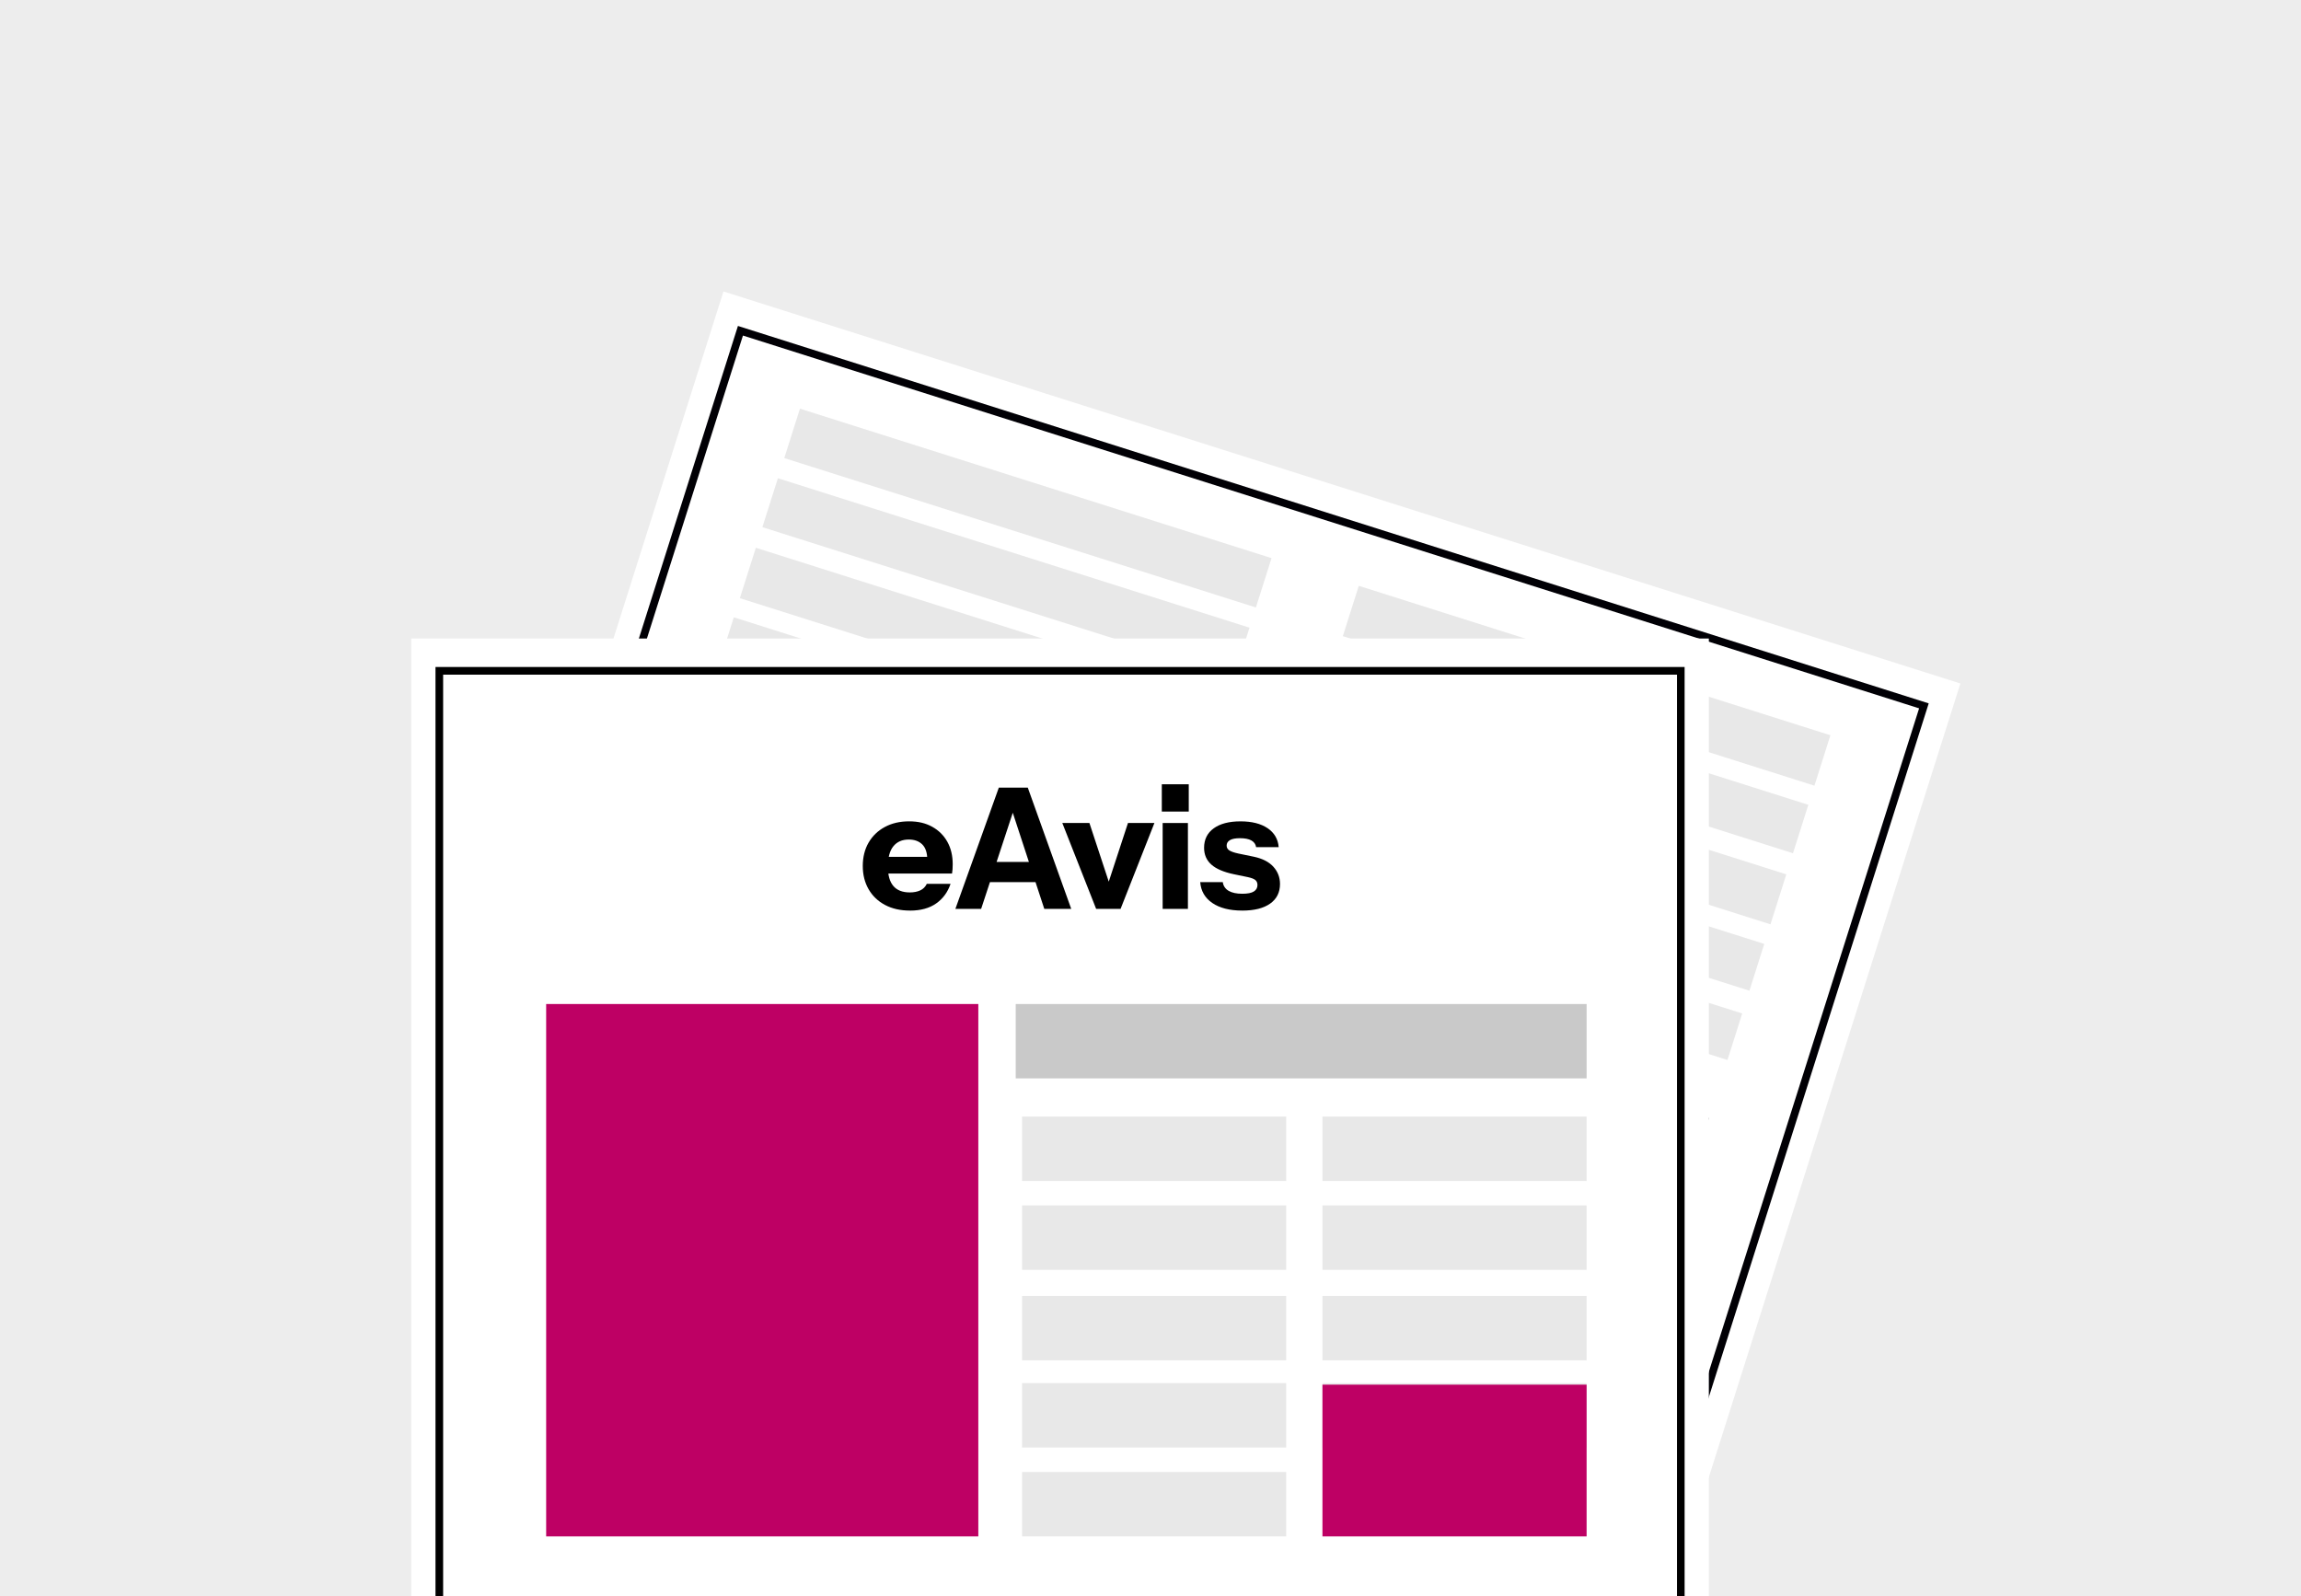
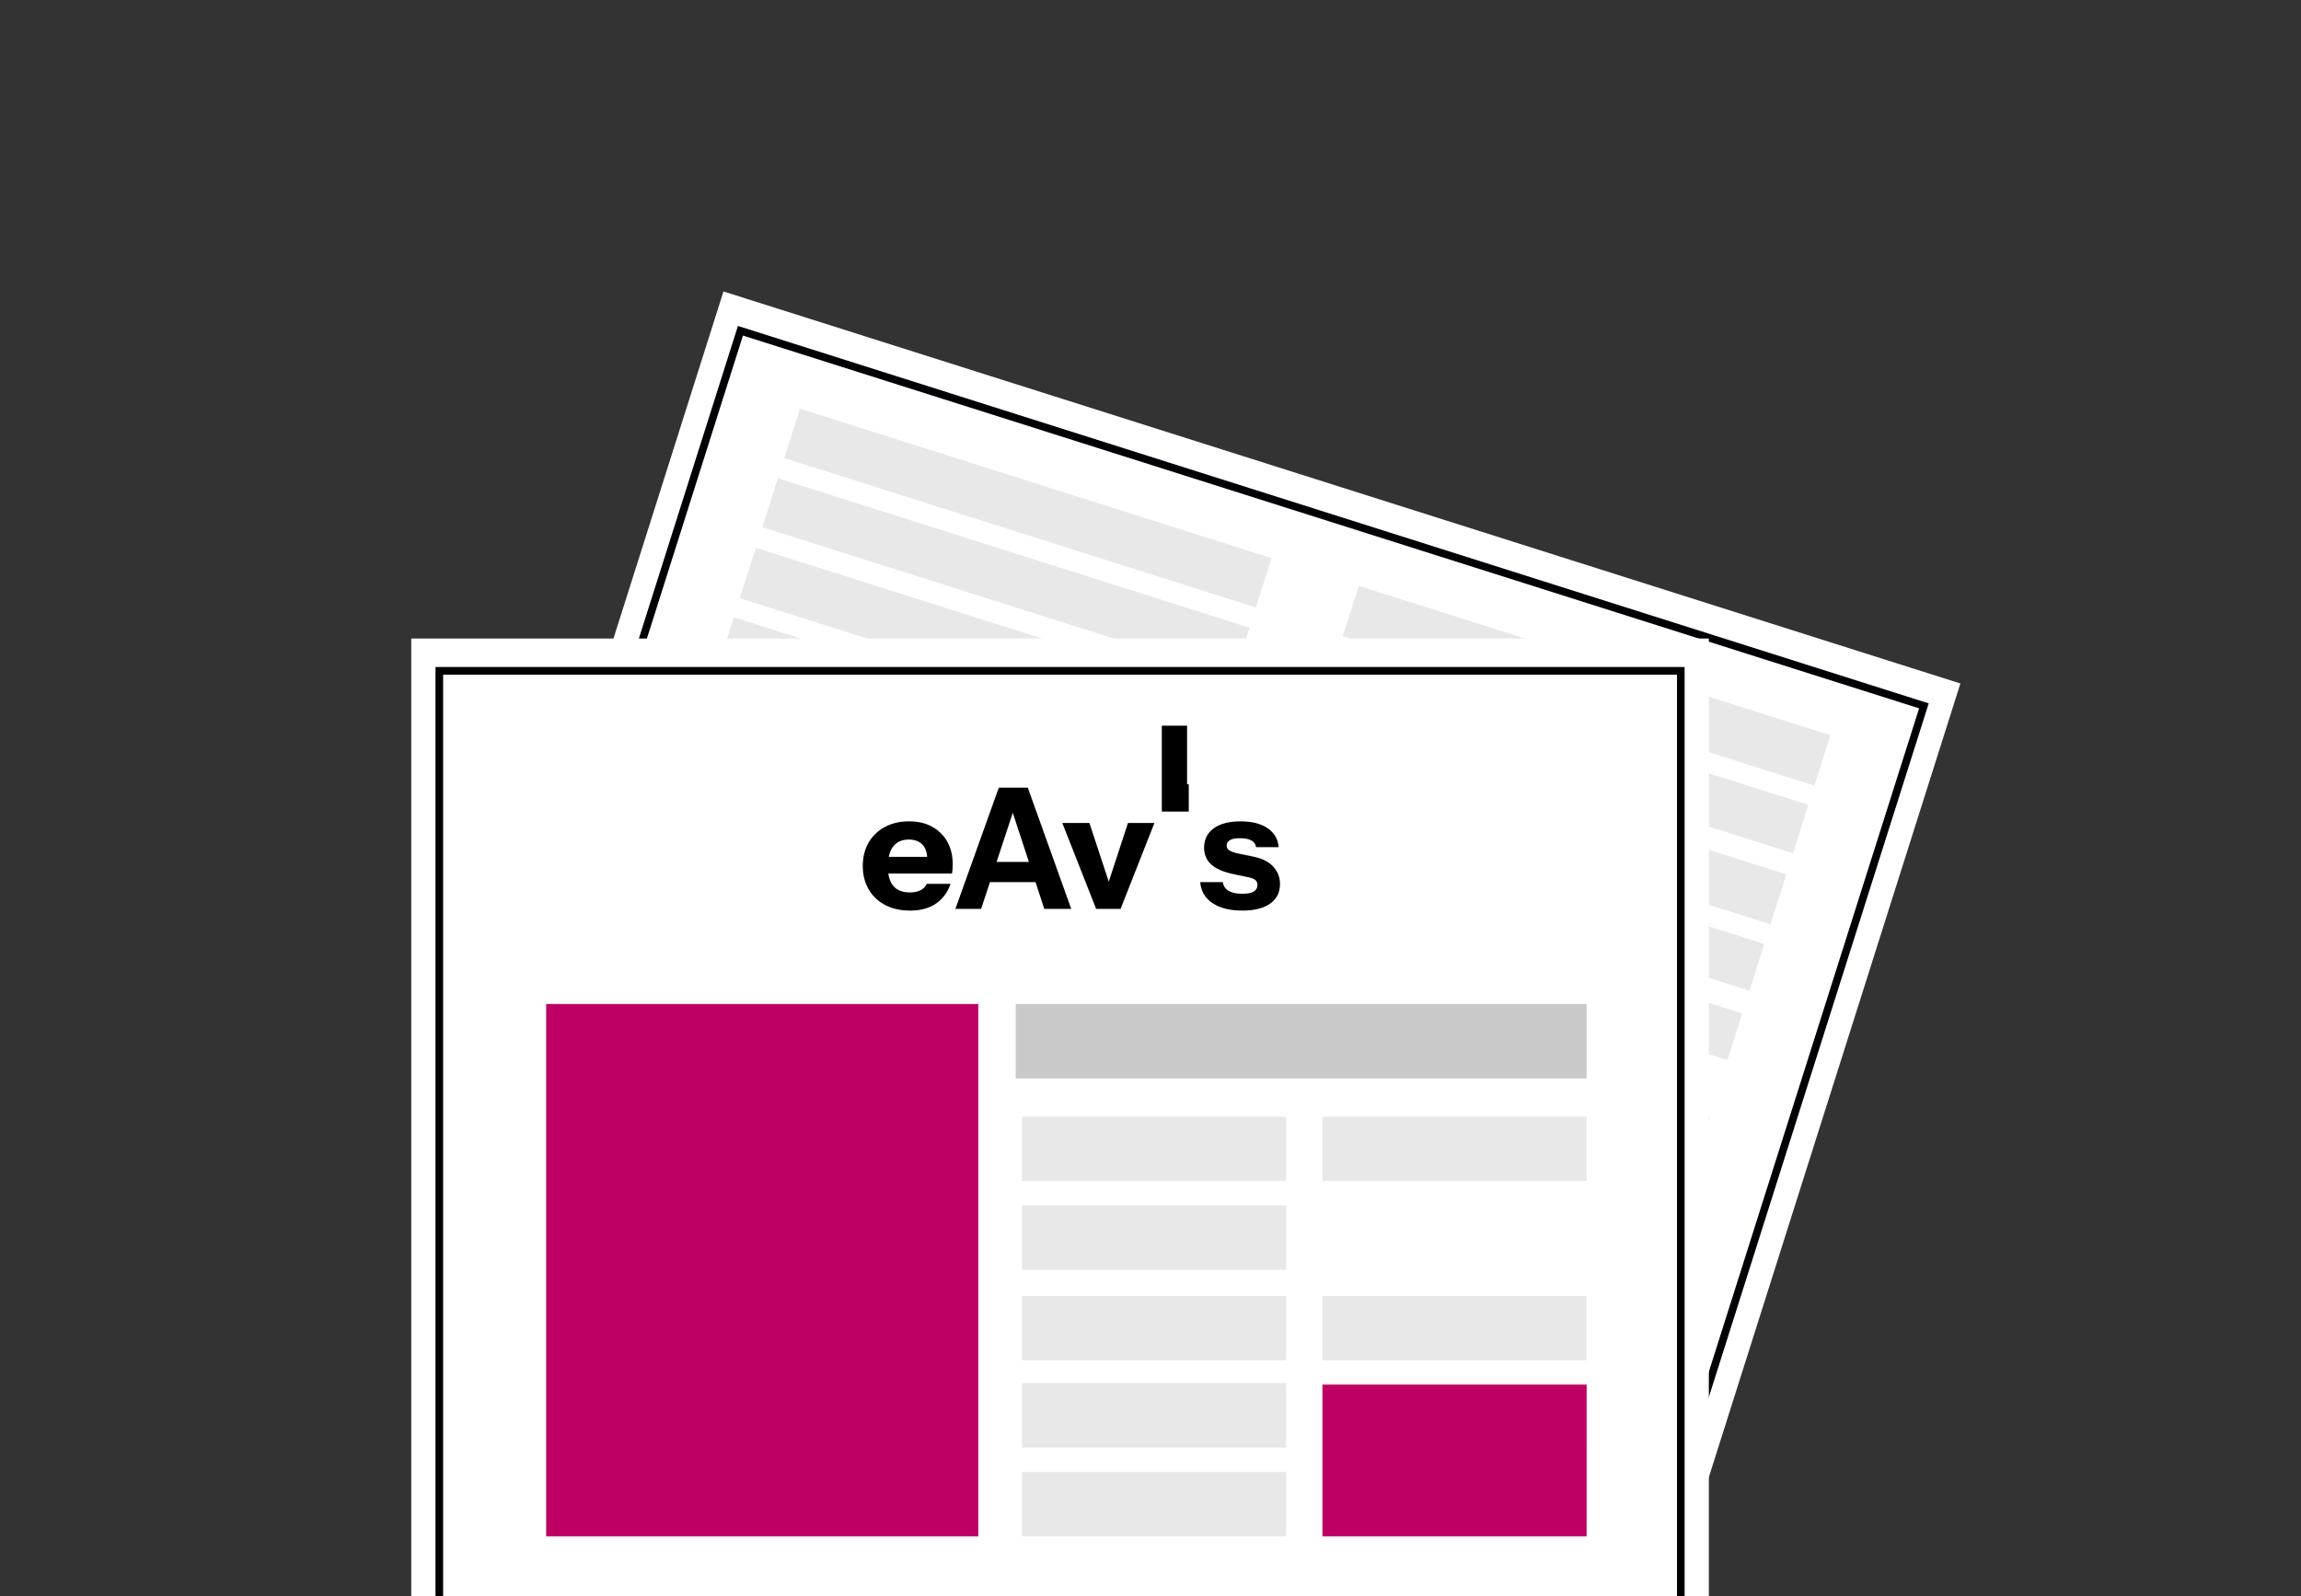
<svg xmlns="http://www.w3.org/2000/svg" id="Layer_1" data-name="Layer 1" viewBox="0 0 1497.99 1039.12">
  <rect x="0" y="0" width="1497.99" height="1039.12" fill="#333333" stroke="none" />
  <defs>
    <style>
      .cls-1 {
        fill: #010005;
      }

      .cls-2 {
        fill: #c9c9c9;
      }

      .cls-3 {
        fill: #fff;
      }

      .cls-4 {
        fill: #6d6e70;
      }

      .cls-5 {
        fill: #ededed;
      }

      .cls-6 {
        fill: #be0064;
      }

      .cls-7 {
        fill: #e8e8e8;
      }
    </style>
  </defs>
-   <rect class="cls-5" x="0" y="0" width="1497.99" height="1039.11" />
  <g>
    <path class="cls-3" d="M470.99,189.74l-170.05,536.52c-3.62,11.43,2.71,23.62,14.14,27.24l763.88,242.12c11.43,3.62,23.63-2.72,27.25-14.15l170.04-536.52L470.99,189.74Z" />
-     <polygon class="cls-4" points="774.34 532.01 467.33 434.7 470.56 424.52 777.56 521.82 774.34 532.01" />
-     <polygon class="cls-4" points="767.17 554.64 460.14 457.34 463.37 447.15 770.39 544.47 767.17 554.64" />
    <polygon class="cls-4" points="760 577.29 452.97 479.98 456.21 469.79 763.22 567.1 760 577.29" />
    <rect class="cls-4" x="595.57" y="385.14" width="10.69" height="322.08" transform="translate(-101.31 953.97) rotate(-72.41)" />
    <g>
      <polygon class="cls-7" points="778.4 519.19 471.37 421.91 477.72 401.86 784.74 499.2 778.4 519.19" />
      <g>
        <polygon class="cls-7" points="817.61 395.47 510.58 298.21 520.78 266.04 827.79 363.35 817.61 395.47" />
        <polygon class="cls-7" points="803.35 440.48 496.32 343.18 506.43 311.33 813.44 408.62 803.35 440.48" />
        <polygon class="cls-7" points="788.71 486.64 481.66 389.42 492.07 356.6 799.1 453.9 788.71 486.64" />
        <polygon class="cls-7" points="1181.23 511.48 874.2 414.15 884.59 381.37 1191.62 478.65 1181.23 511.48" />
        <polygon class="cls-7" points="1167.27 555.47 860.25 458.16 870.24 426.62 1177.26 523.94 1167.27 555.47" />
        <polygon class="cls-7" points="1152.6 601.74 845.58 504.42 855.9 471.92 1162.91 569.21 1152.6 601.74" />
        <polygon class="cls-7" points="1138.91 644.95 831.9 547.6 841.53 517.23 1148.56 614.49 1138.91 644.95" />
        <polygon class="cls-7" points="1124.61 690.06 817.59 592.75 827.18 562.46 1134.21 659.77 1124.61 690.06" />
      </g>
    </g>
    <polygon class="cls-4" points="745.56 622.81 438.55 525.48 441.77 515.3 748.79 612.62 745.56 622.81" />
    <polygon class="cls-4" points="738.39 645.43 431.38 548.12 434.59 537.95 741.63 635.25 738.39 645.43" />
    <rect class="cls-4" x="573.98" y="453.29" width="10.68" height="322.08" transform="translate(-181.33 980.96) rotate(-72.41)" />
    <polygon class="cls-4" points="724.05 690.71 417.02 593.41 420.25 583.22 727.26 680.52 724.05 690.71" />
    <polygon class="cls-4" points="716.87 713.35 409.84 616.04 413.07 605.86 720.1 703.16 716.87 713.35" />
    <rect class="cls-4" x="952.15" y="523.33" width="10.68" height="322.06" transform="translate(15.85 1390.37) rotate(-72.42)" />
    <path class="cls-1" d="M309.67,750.92c1.38.91,2.89,1.66,4.51,2.25L483.67,218.45l765.7,242.69-169.48,534.74c1.67.46,3.33.7,4.98.75l170.75-538.73L480.41,212.19l-170.74,538.73Z" />
    <rect class="cls-3" x="267.74" y="415.68" width="844.75" height="623.43" />
    <rect class="cls-6" x="355.56" y="653.62" width="281.34" height="346.59" />
    <rect class="cls-2" x="661.25" y="653.62" width="371.66" height="48.41" />
    <rect class="cls-7" x="665.37" y="726.89" width="171.97" height="41.93" />
    <rect class="cls-7" x="860.94" y="726.89" width="171.97" height="41.93" />
    <rect class="cls-7" x="665.37" y="784.74" width="171.97" height="41.93" />
-     <rect class="cls-7" x="860.94" y="784.74" width="171.97" height="41.93" />
    <rect class="cls-7" x="665.37" y="843.65" width="171.97" height="41.93" />
    <rect class="cls-7" x="860.94" y="843.65" width="171.97" height="41.93" />
    <rect class="cls-7" x="665.37" y="900.42" width="171.97" height="41.93" />
    <rect class="cls-7" x="860.94" y="900.42" width="171.97" height="41.93" />
    <rect class="cls-7" x="665.37" y="958.28" width="171.97" height="41.93" />
    <rect class="cls-6" x="860.94" y="901.43" width="171.97" height="98.78" />
    <polygon points="1096.71 434.2 1096.71 1039.11 1091.75 1039.11 1091.75 439.2 288.49 439.2 288.49 1039.11 283.51 1038.98 283.51 434.2 1096.71 434.2" />
    <g>
      <path d="M592.37,592.79c-6.21,0-11.62-1.22-16.22-3.67-4.6-2.45-8.17-5.86-10.69-10.25-2.52-4.39-3.78-9.43-3.78-15.13s1.26-10.83,3.78-15.18c2.52-4.35,6.05-7.75,10.58-10.19,4.53-2.45,9.79-3.67,15.79-3.67s10.78,1.17,15.02,3.51c4.24,2.34,7.53,5.59,9.87,9.76,2.34,4.17,3.51,9.06,3.51,14.69,0,1.17-.04,2.25-.11,3.23-.07.99-.18,1.92-.33,2.79h-48.45v-10.85h35.19l-2.85,1.97c0-4.53-1.08-7.87-3.23-10.03-2.16-2.16-5.1-3.23-8.82-3.23-4.31,0-7.66,1.46-10.03,4.38-2.38,2.92-3.56,7.31-3.56,13.16s1.19,9.94,3.56,12.72c2.37,2.78,5.94,4.17,10.69,4.17,2.63,0,4.9-.44,6.8-1.32,1.9-.88,3.32-2.3,4.28-4.27h15.46c-1.83,5.41-4.95,9.67-9.37,12.77-4.42,3.11-10.1,4.66-17.05,4.66Z" />
      <path d="M621.97,591.69l28.28-78.93h14.47l-25.98,78.93h-16.77ZM636.87,561.11h44.29v13.15h-44.29v-13.15ZM679.85,591.69l-25.87-78.93h15.13l28.28,78.93h-17.54Z" />
      <path d="M713.61,591.69l-22.03-55.91h17.65l17.21,52.18h-9.21l17.1-52.18h17.21l-22.03,55.91h-15.9Z" />
-       <path d="M756.36,528.33v-17.76h17.54v17.76h-17.54ZM756.91,591.69v-55.91h16.44v55.91h-16.44Z" />
+       <path d="M756.36,528.33v-17.76h17.54v17.76h-17.54Zv-55.91h16.44v55.91h-16.44Z" />
      <path d="M808.76,592.79c-8.19,0-14.69-1.64-19.51-4.93-4.82-3.29-7.45-7.82-7.89-13.59h14.69c.36,2.49,1.62,4.37,3.78,5.65,2.16,1.28,5.13,1.92,8.93,1.92,3.43,0,5.94-.49,7.51-1.48,1.57-.99,2.36-2.39,2.36-4.22,0-1.39-.46-2.47-1.37-3.23-.91-.77-2.58-1.41-4.99-1.92l-8.99-1.86c-6.65-1.39-11.55-3.49-14.69-6.3-3.14-2.81-4.71-6.45-4.71-10.91,0-5.41,2.08-9.63,6.25-12.66,4.17-3.03,9.98-4.55,17.43-4.55s13.26,1.48,17.65,4.44c4.38,2.96,6.8,7.07,7.23,12.33h-14.69c-.29-1.9-1.32-3.34-3.07-4.33-1.75-.99-4.24-1.48-7.46-1.48-2.92,0-5.1.42-6.52,1.26-1.42.84-2.14,2.03-2.14,3.56,0,1.32.58,2.36,1.75,3.12,1.17.77,3.1,1.44,5.81,2.03l10.08,2.08c5.63,1.17,9.88,3.34,12.77,6.52,2.89,3.18,4.33,6.92,4.33,11.24,0,5.48-2.14,9.74-6.41,12.77-4.28,3.03-10.32,4.55-18.14,4.55Z" />
    </g>
  </g>
</svg>